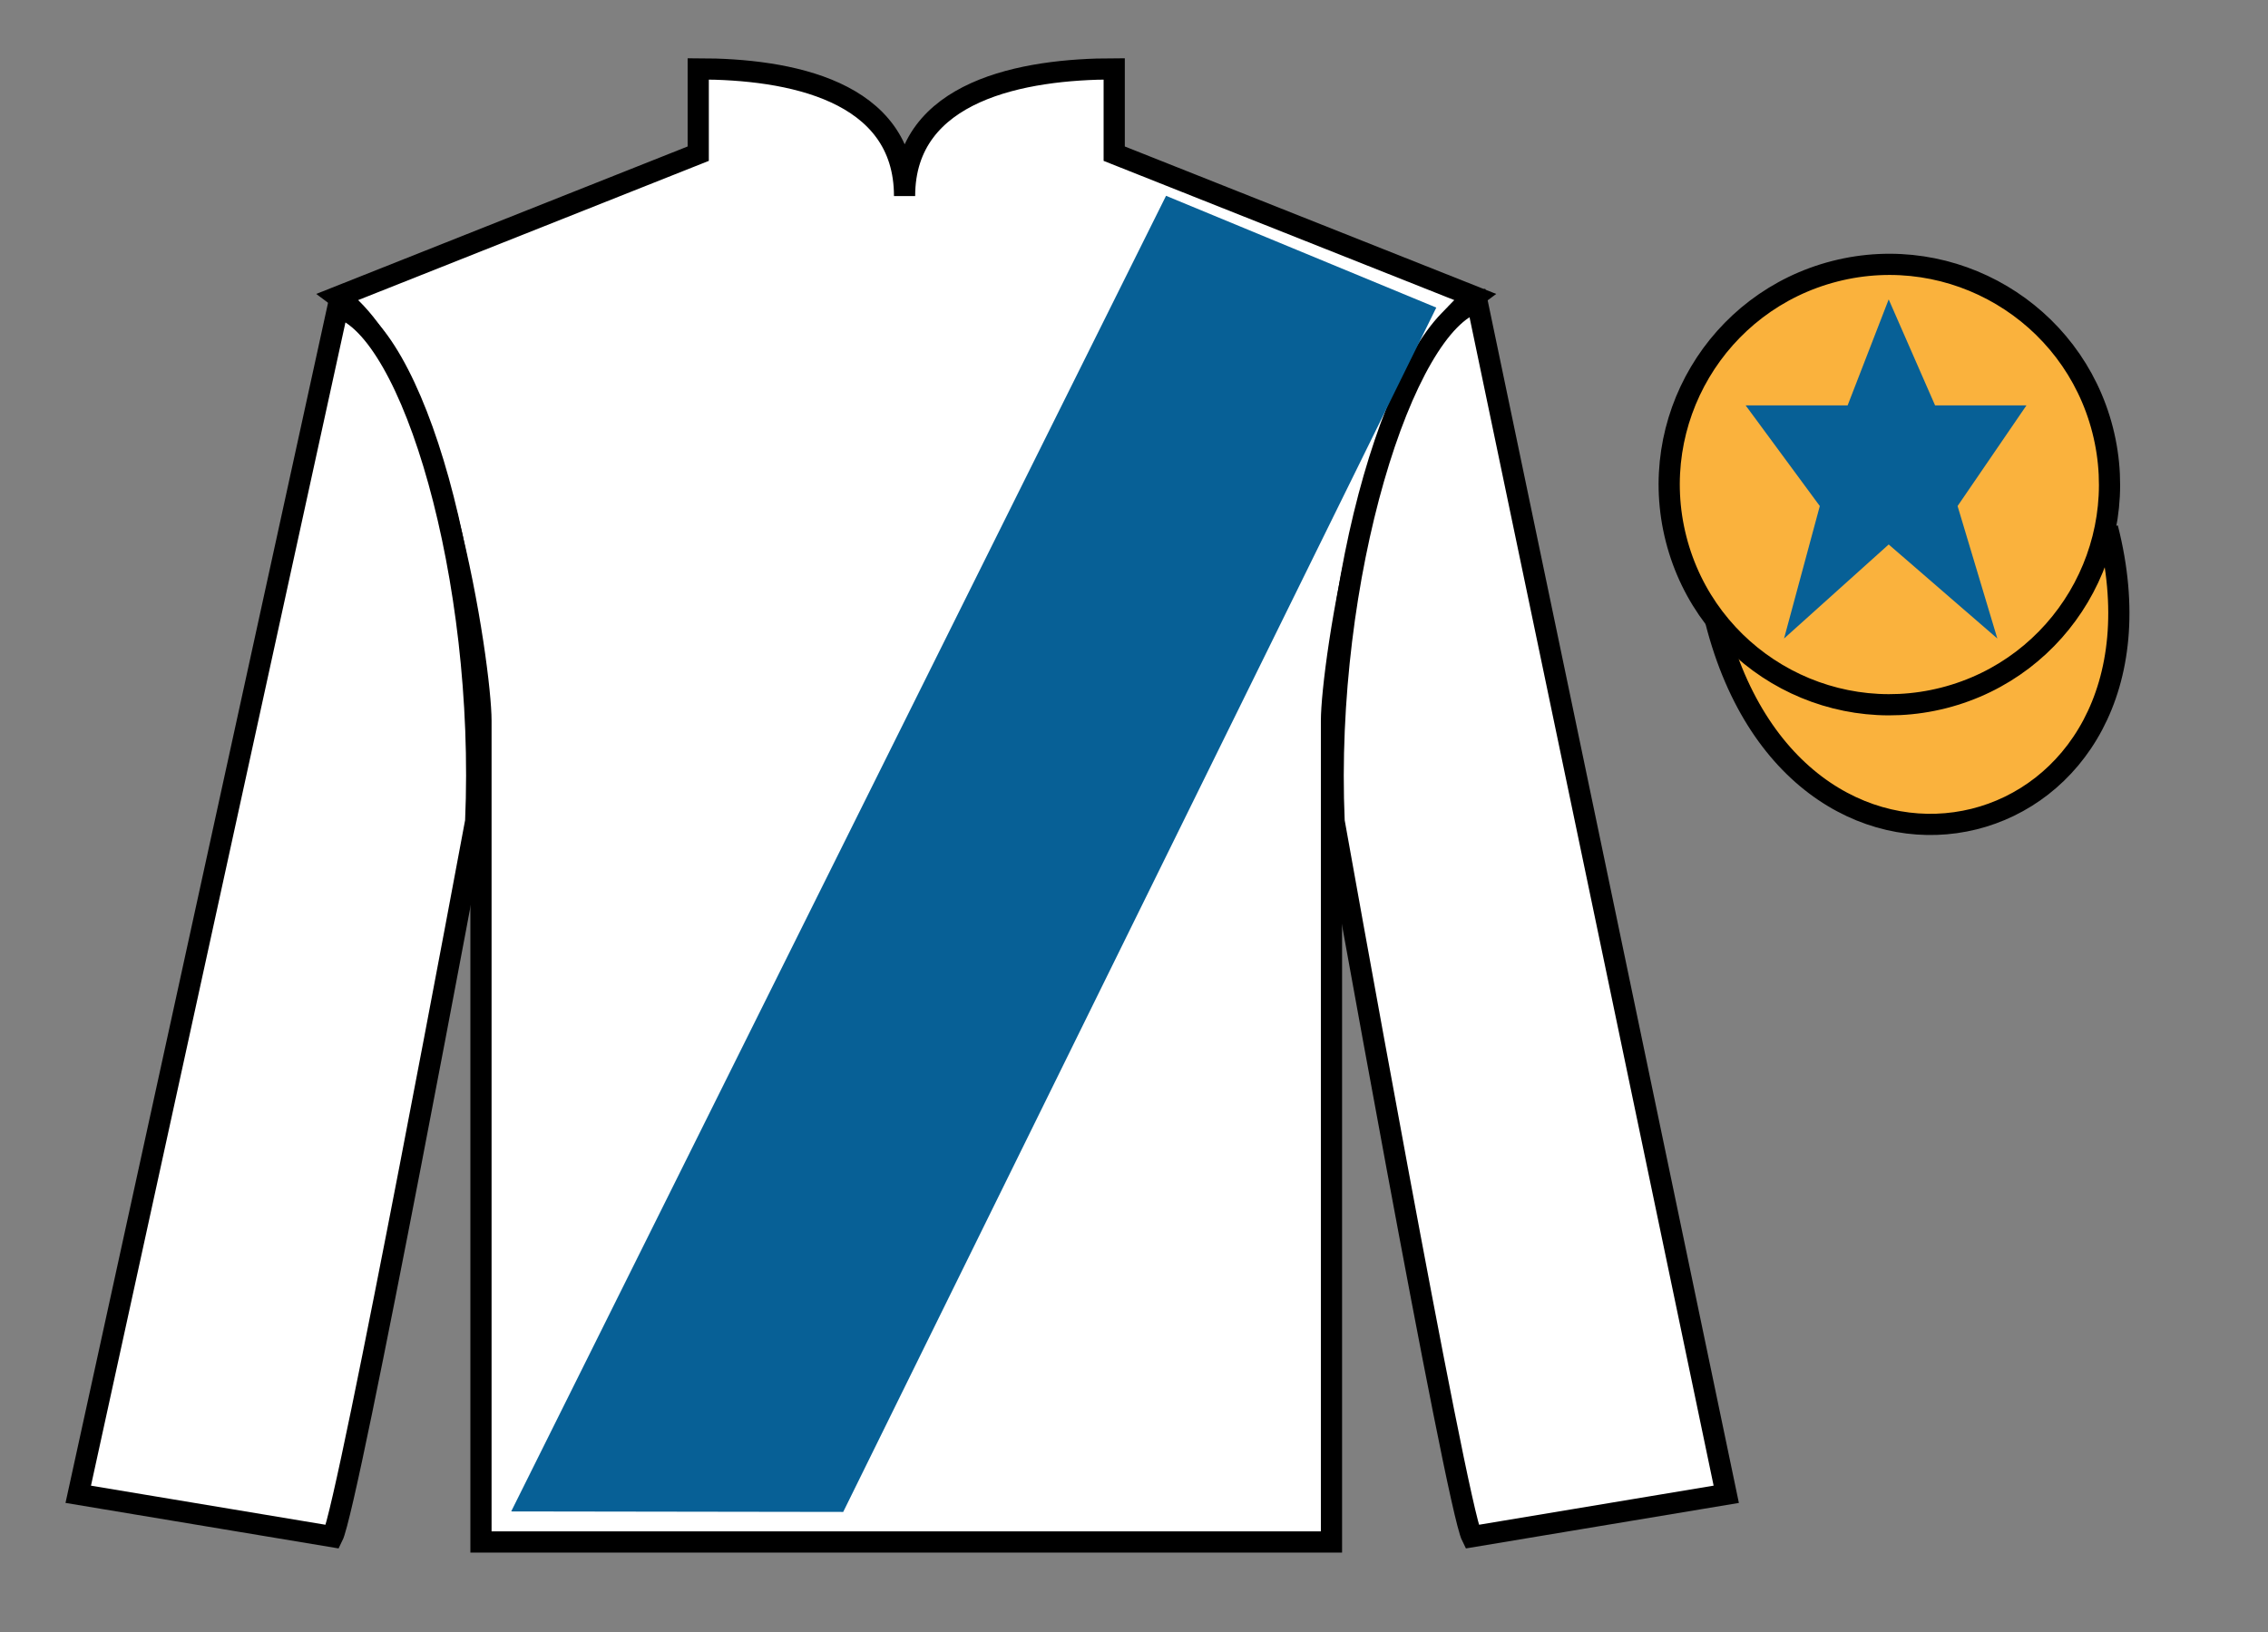
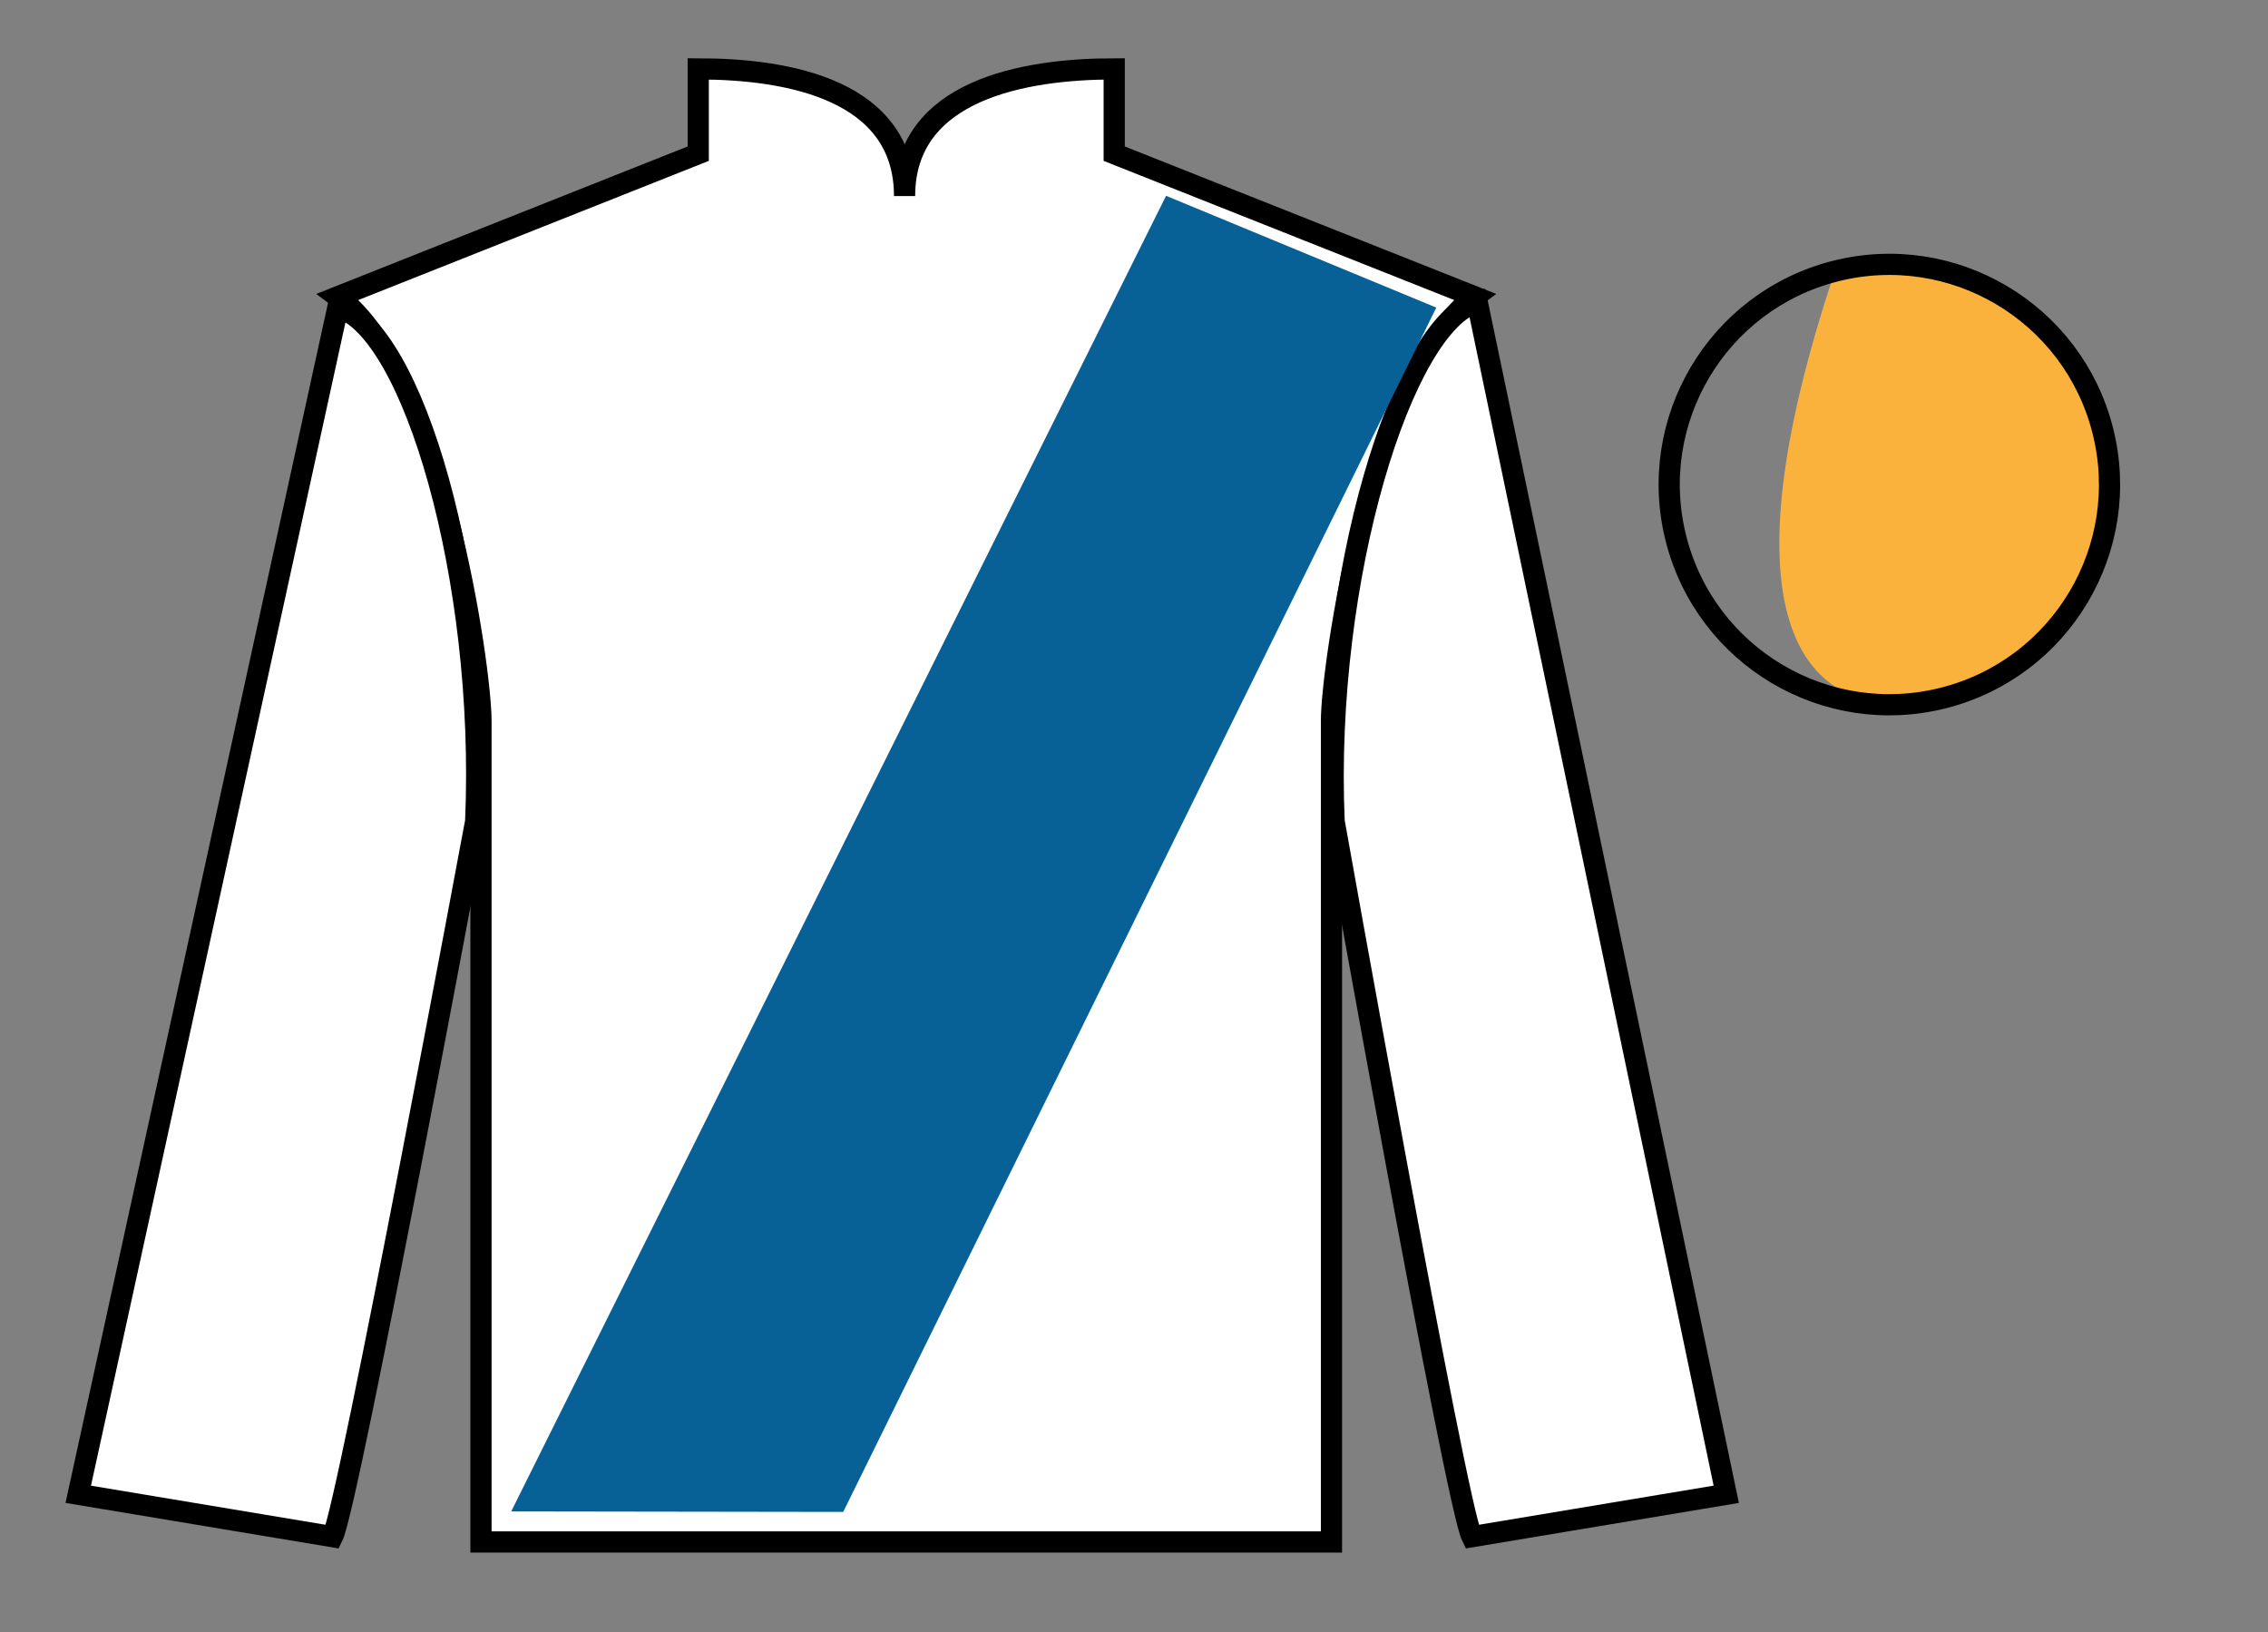
<svg xmlns="http://www.w3.org/2000/svg" width="107pt" height="77pt" viewBox="0 0 107 77" version="1.1">
  <rect x="0" y="0" width="107" height="77" fill="#808080" stroke="none" />
  <g id="surface0">
    <path style=" stroke:none;fill-rule:nonzero;fill:rgb(100%,100%,100%);fill-opacity:1;" d="M 32.941 3.25 L 32.941 7.25 L 15.941 14 C 20.691 17.5 22.691 31.5 22.691 34 C 22.691 36.5 22.691 72.75 22.691 72.75 L 62.816 72.75 C 62.816 72.75 62.816 36.5 62.816 34 C 62.816 31.5 64.816 17.5 69.566 14 L 52.566 7.25 L 52.566 3.25 C 48.301 3.25 42.676 4.25 42.676 9.25 C 42.676 4.25 37.207 3.25 32.941 3.25 " />
    <path style="fill:none;stroke-width:10;stroke-linecap:butt;stroke-linejoin:miter;stroke:rgb(0%,0%,0%);stroke-opacity:1;stroke-miterlimit:4;" d="M 329.414 737.5 L 329.414 697.5 L 159.414 630 C 206.914 595 226.914 455 226.914 430 C 226.914 405 226.914 42.5 226.914 42.5 L 628.164 42.5 C 628.164 42.5 628.164 405 628.164 430 C 628.164 455 648.164 595 695.664 630 L 525.664 697.5 L 525.664 737.5 C 483.008 737.5 426.758 727.5 426.758 677.5 C 426.758 727.5 372.07 737.5 329.414 737.5 Z M 329.414 737.5 " transform="matrix(0.1,0,0,-0.1,0,77)" />
    <path style=" stroke:none;fill-rule:nonzero;fill:rgb(100%,100%,100%);fill-opacity:1;" d="M 15.691 72.5 C 16.441 71 22.441 38.75 22.441 38.75 C 22.941 27.25 19.441 15.5 15.941 14.5 L 3.691 70.5 L 15.691 72.5 " />
    <path style="fill:none;stroke-width:10;stroke-linecap:butt;stroke-linejoin:miter;stroke:rgb(0%,0%,0%);stroke-opacity:1;stroke-miterlimit:4;" d="M 156.914 45 C 164.414 60 224.414 382.5 224.414 382.5 C 229.414 497.5 194.414 615 159.414 625 L 36.914 65 L 156.914 45 Z M 156.914 45 " transform="matrix(0.1,0,0,-0.1,0,77)" />
    <path style=" stroke:none;fill-rule:nonzero;fill:rgb(100%,100%,100%);fill-opacity:1;" d="M 81.441 70.5 L 69.691 14.25 C 66.191 15.25 62.441 27.25 62.941 38.75 C 62.941 38.75 68.691 71 69.441 72.5 L 81.441 70.5 " />
    <path style="fill:none;stroke-width:10;stroke-linecap:butt;stroke-linejoin:miter;stroke:rgb(0%,0%,0%);stroke-opacity:1;stroke-miterlimit:4;" d="M 814.414 65 L 696.914 627.5 C 661.914 617.5 624.414 497.5 629.414 382.5 C 629.414 382.5 686.914 60 694.414 45 L 814.414 65 Z M 814.414 65 " transform="matrix(0.1,0,0,-0.1,0,77)" />
-     <path style="fill-rule:nonzero;fill:rgb(97.855%,69.792%,23.972%);fill-opacity:1;stroke-width:10;stroke-linecap:butt;stroke-linejoin:miter;stroke:rgb(0%,0%,0%);stroke-opacity:1;stroke-miterlimit:4;" d="M 809.453 476.953 C 849.141 321.289 1033.086 368.906 994.297 520.898 " transform="matrix(0.1,0,0,-0.1,0,77)" />
-     <path style=" stroke:none;fill-rule:nonzero;fill:rgb(97.855%,69.792%,23.972%);fill-opacity:1;" d="M 91.703 32.926 C 97.262 31.508 100.617 25.852 99.199 20.293 C 97.781 14.734 92.125 11.379 86.566 12.797 C 81.012 14.215 77.656 19.871 79.074 25.43 C 80.492 30.988 86.145 34.344 91.703 32.926 " />
+     <path style=" stroke:none;fill-rule:nonzero;fill:rgb(97.855%,69.792%,23.972%);fill-opacity:1;" d="M 91.703 32.926 C 97.262 31.508 100.617 25.852 99.199 20.293 C 97.781 14.734 92.125 11.379 86.566 12.797 C 80.492 30.988 86.145 34.344 91.703 32.926 " />
    <path style="fill:none;stroke-width:10;stroke-linecap:butt;stroke-linejoin:miter;stroke:rgb(0%,0%,0%);stroke-opacity:1;stroke-miterlimit:4;" d="M 917.031 440.742 C 972.617 454.922 1006.172 511.484 991.992 567.07 C 977.812 622.656 921.25 656.211 865.664 642.031 C 810.117 627.852 776.562 571.289 790.742 515.703 C 804.922 460.117 861.445 426.562 917.031 440.742 Z M 917.031 440.742 " transform="matrix(0.1,0,0,-0.1,0,77)" />
    <path style=" stroke:none;fill-rule:nonzero;fill:rgb(2.931%,37.739%,58.772%);fill-opacity:1;" d="M 24.117 71.309 L 55.012 9.238 L 67.762 14.512 L 39.781 71.332 L 24.117 71.309 " />
-     <path style=" stroke:none;fill-rule:nonzero;fill:rgb(2.931%,37.739%,58.772%);fill-opacity:1;" d="M 89.105 14.125 L 87.168 19.125 L 82.355 19.125 L 85.855 23.875 L 84.168 30.125 L 89.105 25.688 L 94.23 30.125 L 92.355 23.875 L 95.605 19.125 L 91.293 19.125 L 89.105 14.125 " />
  </g>
</svg>